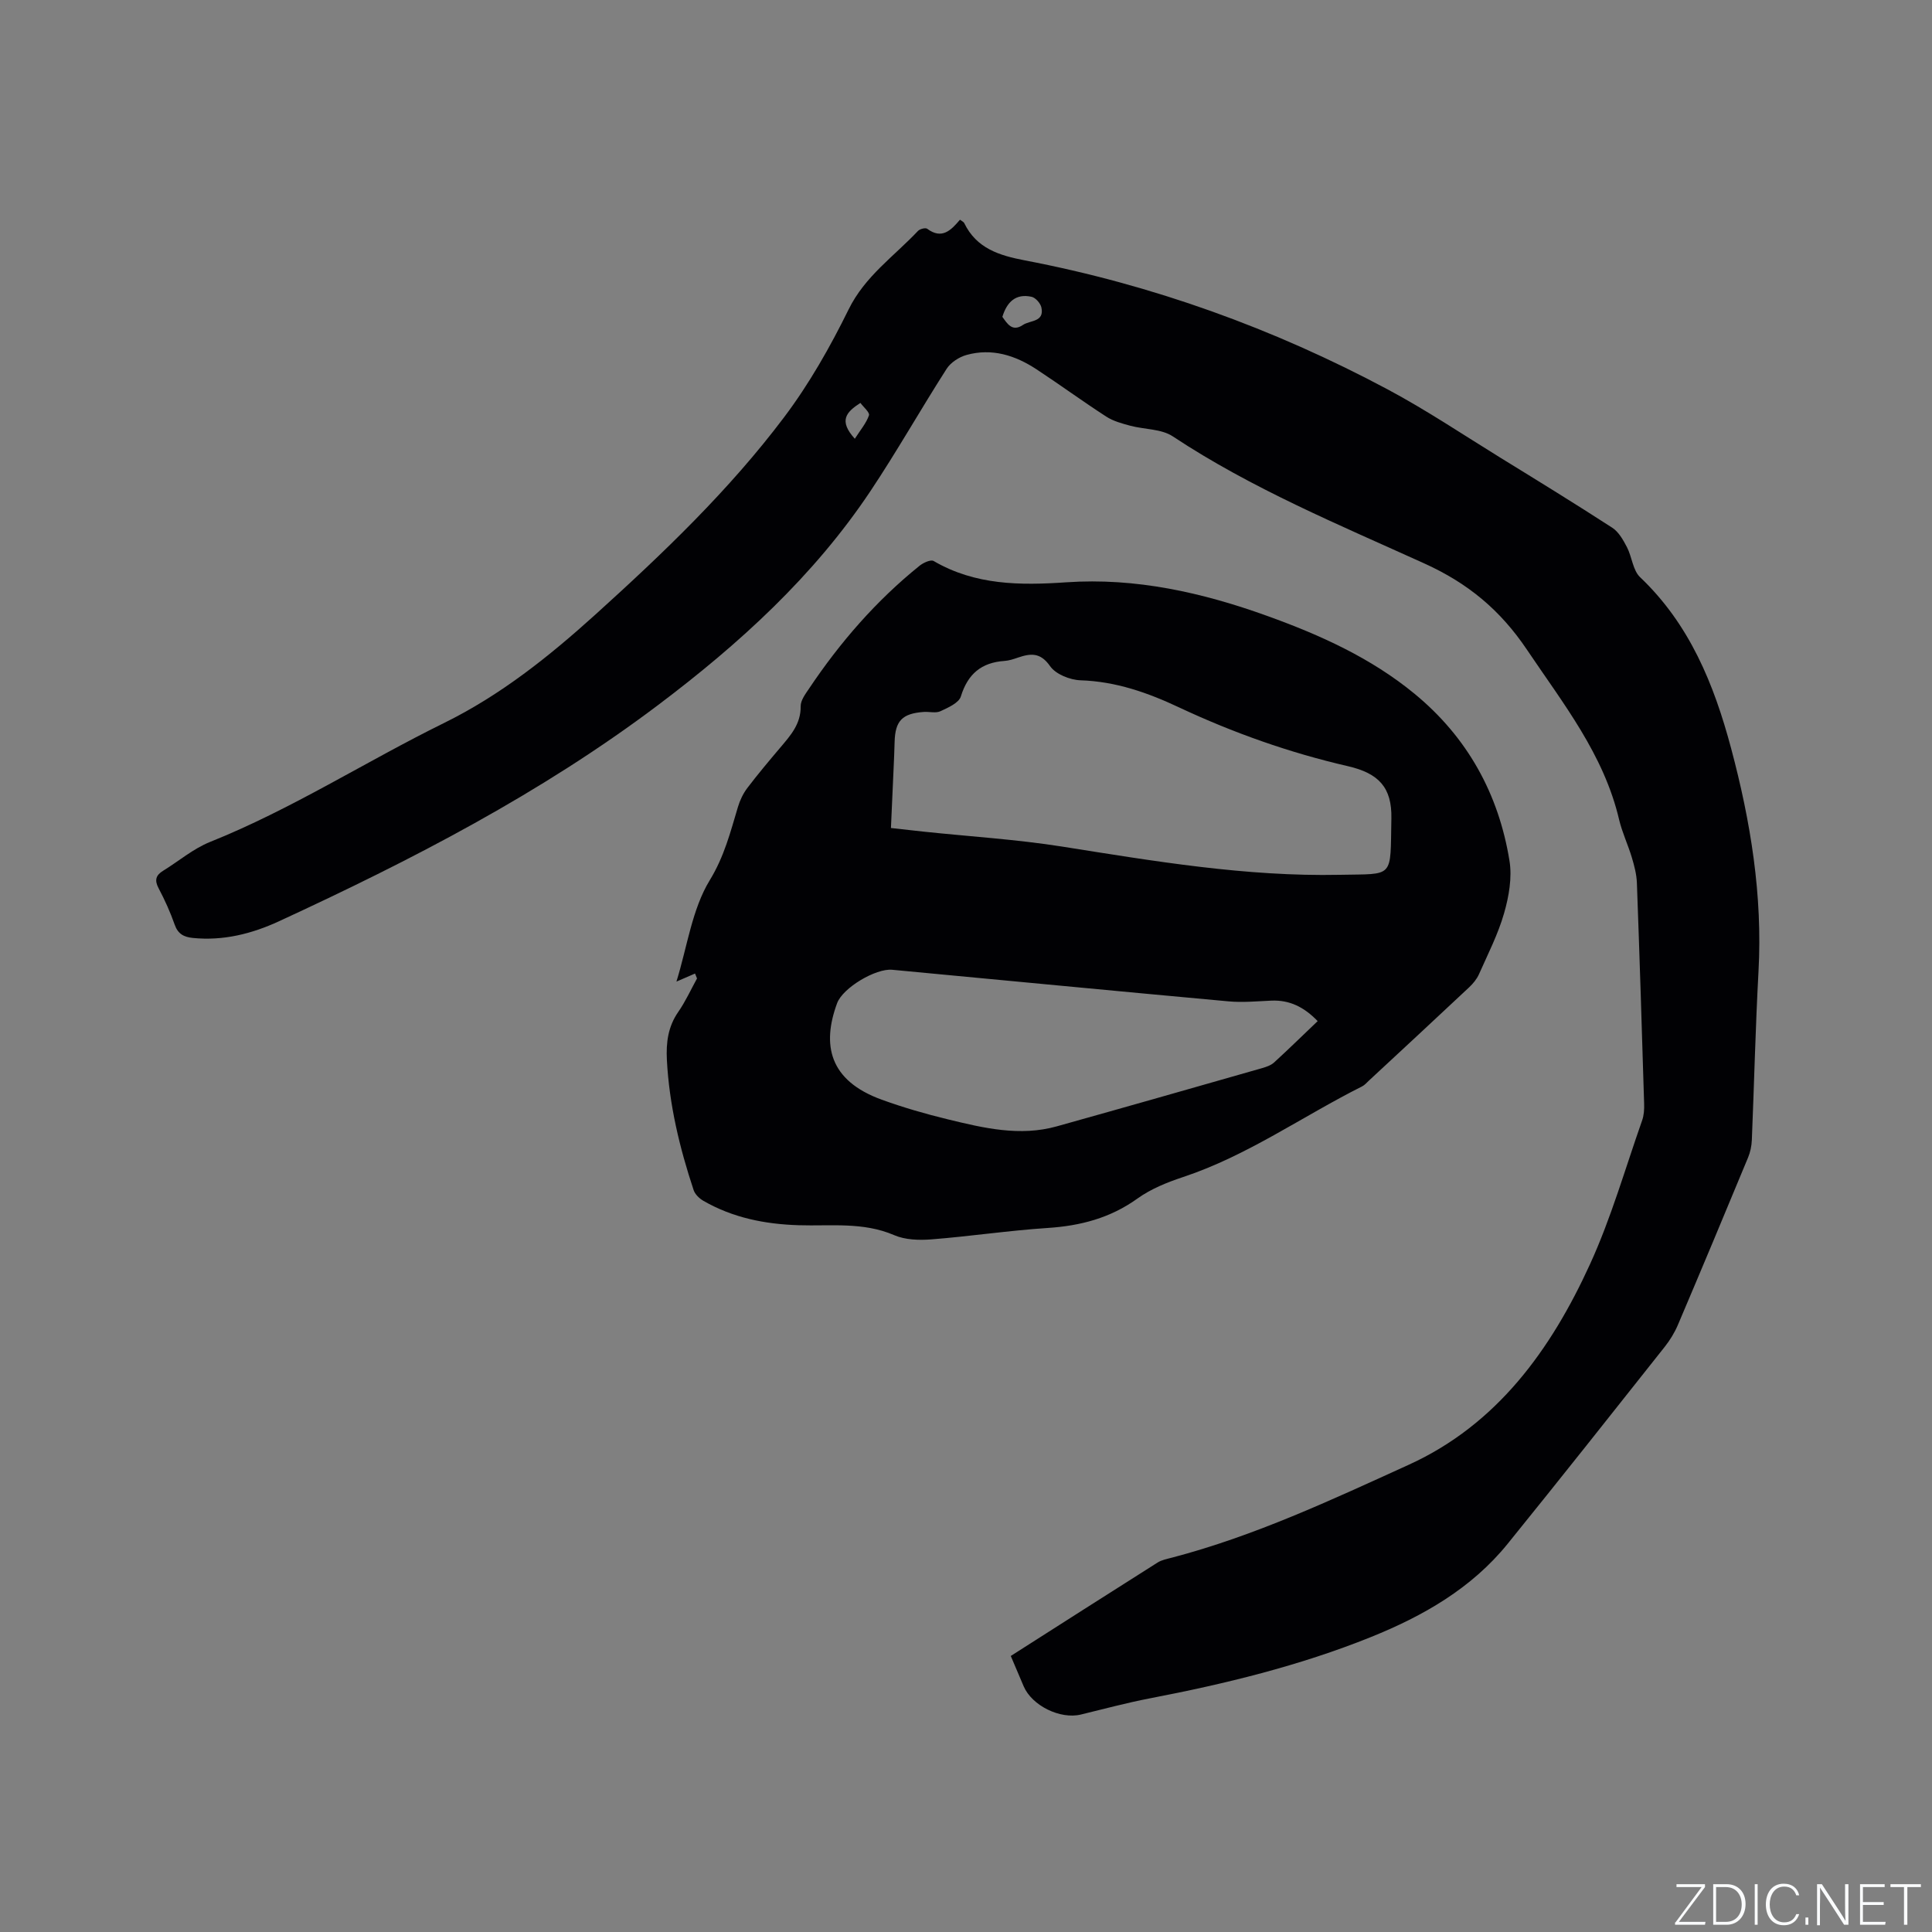
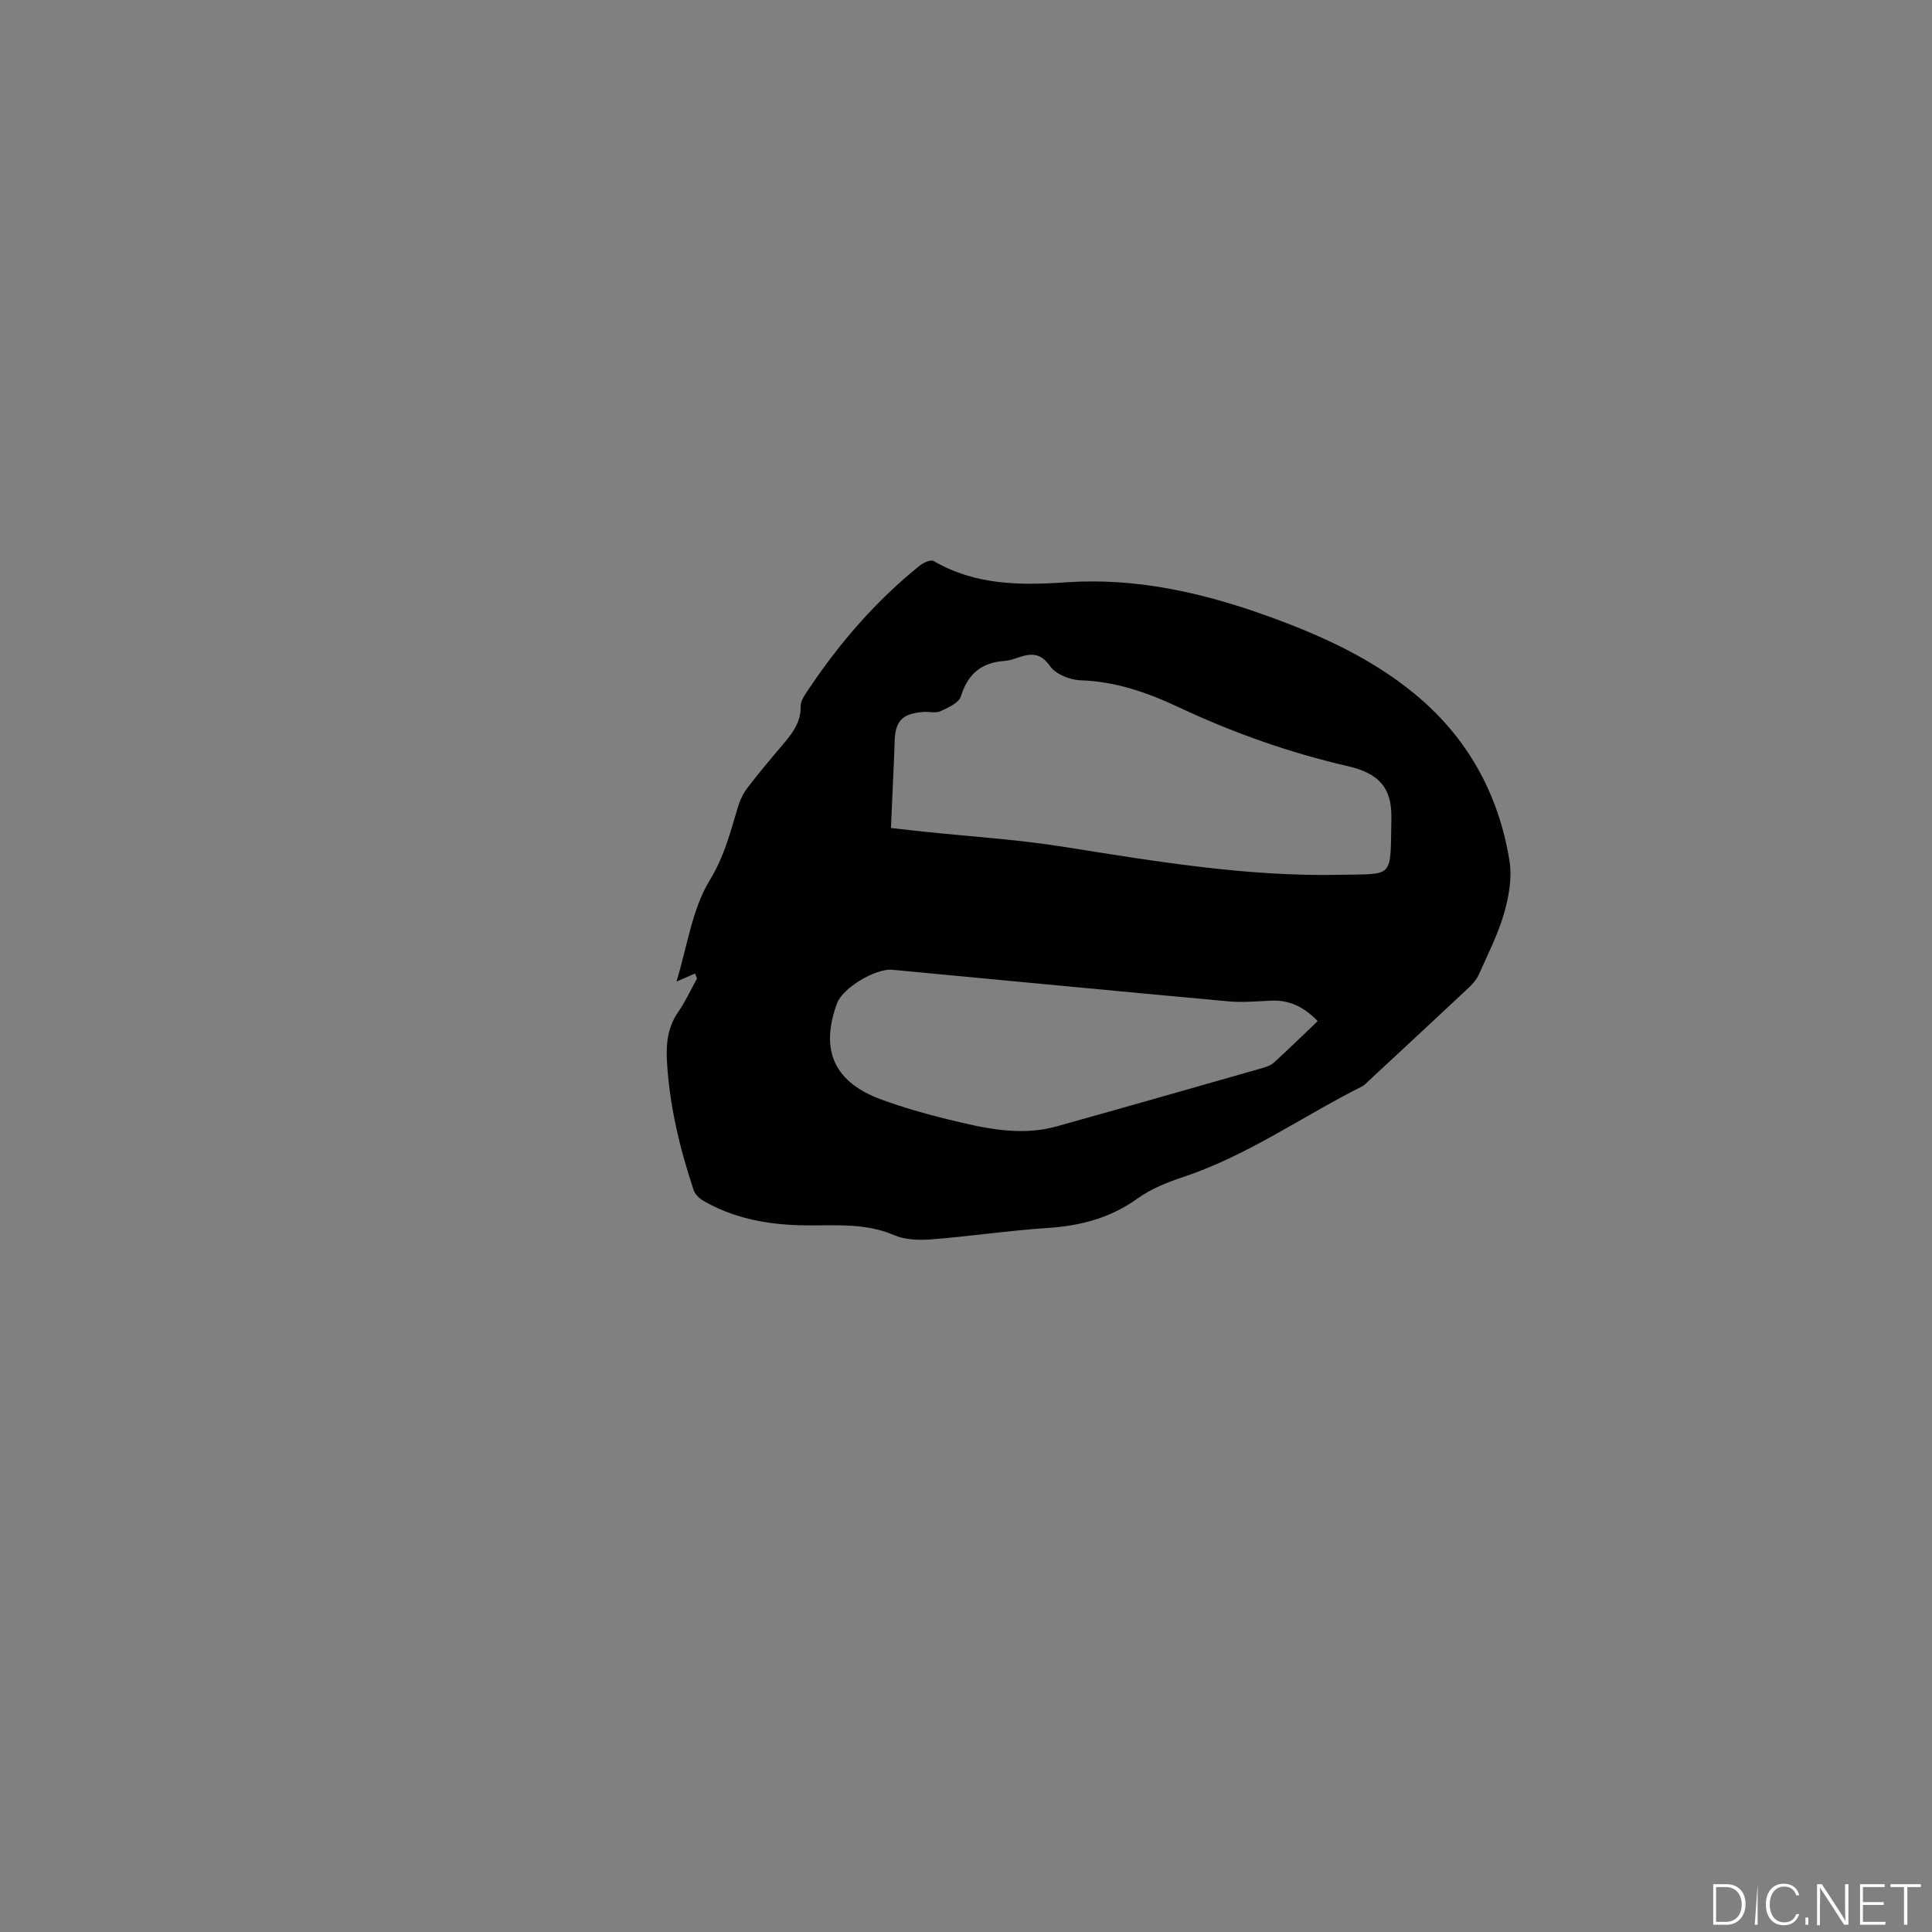
<svg xmlns="http://www.w3.org/2000/svg" enable-background="new 0 0 400 400" viewBox="0 0 400 400">
  <rect x="0" y="0" width="400" height="400" fill="#808080" stroke="none" />
  <g fill="#fafbfc">
-     <path d="m346.9 398 5.4-7.3h-5.2v-.6h5.9v.6l-5.4 7.2h5.5l-.1.6h-6.2v-.5z" />
    <path d="m354.7 390.1h2.8c2.3 0 3.9 1.6 3.9 4.1s-1.6 4.3-3.9 4.3h-2.8zm.6 7.8h2c2.2 0 3.3-1.6 3.3-3.6 0-1.8-1-3.6-3.3-3.6h-2z" />
-     <path d="m363.9 390.1v8.4h-.6v-8.4z" />
+     <path d="m363.9 390.1v8.4h-.6z" />
    <path d="m372.5 396.3c-.4 1.3-1.4 2.3-3.2 2.3-2.4 0-3.7-1.9-3.7-4.3 0-2.3 1.2-4.3 3.7-4.3 1.8 0 2.9 1 3.2 2.4h-.6c-.4-1.1-1.1-1.8-2.5-1.8-2.1 0-3 1.9-3 3.7s.9 3.7 3 3.7c1.4 0 2.1-.7 2.5-1.7z" />
    <path d="m373.8 398.5v-1.5h.6v1.5z" />
    <path d="m376.2 398.5v-8.4h1c1.3 2 4.4 6.7 4.9 7.6-.1-1.2-.1-2.4-.1-3.8v-3.8h.7v8.4h-.9c-1.2-1.9-4.4-6.8-5-7.7.1 1.1 0 2.3 0 3.9v3.9h-.6z" />
    <path d="m390 394.4h-4.3v3.5h4.7l-.1.6h-5.2v-8.4h5.1v.6h-4.5v3.1h4.3z" />
    <path d="m394.2 390.7h-2.8v-.6h6.3v.6h-2.8v7.8h-.7z" />
  </g>
-   <path d="m198.75 45.49c.4.3.75.44.88.69 2.54 5.27 7.29 6.72 12.56 7.73 26.4 5.05 51.43 14.07 75.11 26.71 8.02 4.28 15.6 9.37 23.35 14.15 7.75 4.77 15.51 9.54 23.15 14.49 1.33.86 2.27 2.54 3.04 4.02 1.05 2.02 1.22 4.8 2.73 6.23 10.26 9.75 15.3 22.18 18.84 35.43 4.04 15.12 6.53 30.42 5.67 46.16-.63 11.63-.9 23.29-1.38 34.93-.05 1.23-.32 2.53-.8 3.67-4.78 11.54-9.6 23.06-14.49 34.56-.69 1.63-1.65 3.2-2.75 4.59-10.8 13.63-21.58 27.27-32.52 40.78-7.48 9.24-17.52 14.96-28.32 19.31-14.78 5.95-30.21 9.7-45.83 12.7-4.78.92-9.49 2.2-14.22 3.34-4.28 1.03-10.12-1.85-11.83-5.85-.87-2.02-1.72-4.05-2.67-6.28 10.21-6.51 20.28-12.95 30.39-19.34.87-.55 1.97-.75 2.99-1.02 17.08-4.47 33.02-11.95 48.98-19.21 18.32-8.33 29.48-23.85 37.56-41.53 4.38-9.57 7.29-19.82 10.8-29.79.37-1.06.45-2.28.41-3.42-.46-15.26-.94-30.52-1.5-45.77-.07-1.76-.54-3.55-1.05-5.25-.79-2.63-2-5.16-2.63-7.82-3.16-13.49-11.57-24.01-19.07-35.17-5.5-8.18-12.16-13.75-21.25-17.87-17.69-8.03-35.74-15.49-52.08-26.31-2.38-1.58-5.88-1.42-8.82-2.21-1.7-.46-3.5-.94-4.95-1.88-4.89-3.16-9.6-6.61-14.47-9.81-4.4-2.89-9.23-4.42-14.47-2.96-1.54.43-3.28 1.55-4.12 2.87-5.37 8.38-10.27 17.07-15.79 25.34-11.74 17.59-27.13 31.59-43.92 44.25-24.27 18.3-51.06 32.11-78.5 44.78-5.63 2.6-11.56 4.1-17.88 3.46-1.84-.19-3.06-.83-3.73-2.74-.91-2.59-2.05-5.12-3.33-7.54-.9-1.69-.57-2.71.95-3.64 3.24-1.99 6.23-4.57 9.71-5.96 16.88-6.76 32.16-16.61 48.39-24.6 11.77-5.79 21.77-13.79 31.39-22.48 14.02-12.68 27.69-25.74 39.07-40.86 5.19-6.89 9.53-14.55 13.35-22.31 3.38-6.88 9.41-11 14.36-16.25.39-.41 1.55-.71 1.9-.45 3.08 2.3 4.97.27 6.79-1.87zm8.78 20.11c1.04 1.45 2.05 3.16 4.25 1.68 1.47-1 4.49-.56 3.83-3.62-.19-.87-1.21-2.03-2.03-2.21-3.29-.73-5.12 1.09-6.05 4.15zm-30.55 25.24c1.16-1.82 2.37-3.22 2.93-4.85.2-.6-1.16-1.73-1.77-2.57-2.97 1.9-4.55 3.68-1.16 7.42z" fill="#010104" />
  <path d="m143.9 201.56c-.99.43-1.98.86-3.85 1.67 2.26-7.32 3.23-14.99 6.91-21.01 3.01-4.93 4.26-9.95 5.82-15.14.41-1.38 1.07-2.77 1.93-3.91 2.18-2.87 4.5-5.63 6.83-8.38 2.12-2.51 4.28-4.88 4.23-8.56-.02-1.22.98-2.54 1.74-3.67 6.41-9.57 13.89-18.19 22.88-25.43.77-.62 2.31-1.33 2.91-.98 8.61 5.03 17.93 5.06 27.46 4.41 14.42-.99 28.21 2.13 41.66 6.98 10.9 3.93 21.42 8.67 30.45 16.1 10.93 9 17.4 20.7 19.65 34.56.57 3.5-.12 7.42-1.12 10.89-1.24 4.34-3.35 8.45-5.19 12.6-.45 1.02-1.24 1.97-2.06 2.74-6.88 6.46-13.8 12.87-20.72 19.29-.46.43-.9.95-1.45 1.22-12.37 6.21-23.75 14.35-37.05 18.76-3.28 1.09-6.64 2.44-9.41 4.43-5.65 4.06-11.83 5.67-18.65 6.11-8.03.53-16.01 1.73-24.03 2.36-2.56.2-5.44.11-7.72-.88-6.44-2.77-13.14-1.84-19.75-2.05-7-.22-13.66-1.54-19.77-5.07-.82-.48-1.7-1.33-1.99-2.2-2.91-8.77-5.06-17.69-5.54-26.98-.18-3.59.24-6.87 2.36-9.92 1.5-2.16 2.6-4.6 3.88-6.92-.14-.34-.28-.68-.41-1.02zm40.56-30.13c2.56.29 4.65.53 6.74.75 9.58 1.01 19.23 1.6 28.73 3.1 19.06 3.02 38.09 6.24 57.46 5.84 11.4-.24 10.43.91 10.68-11.67.13-6.41-2.62-9.35-9-10.82-12.12-2.79-23.76-6.92-35-12.19-6.46-3.04-13.05-5.35-20.33-5.59-2.2-.07-5.16-1.25-6.33-2.93-2.03-2.91-4.06-2.65-6.69-1.76-.9.31-1.83.62-2.77.68-4.76.33-7.58 2.69-9.01 7.34-.41 1.35-2.64 2.33-4.23 3.07-.96.45-2.3.07-3.46.15-4.46.32-5.91 1.83-6.03 6.21-.05 1.91-.13 3.81-.22 5.72-.17 3.97-.35 7.96-.54 12.1zm88.35 39.98c-2.83-2.93-5.83-4.4-9.59-4.24-2.96.13-5.95.42-8.88.15-23.21-2.12-46.41-4.36-69.62-6.54-3.39-.32-10.22 3.71-11.41 6.93-3.17 8.59-1.68 16.01 9.25 19.97 4.47 1.62 9.07 2.95 13.69 4.07 7.41 1.8 14.89 3.59 22.54 1.45 14.17-3.96 28.32-8 42.46-12.04.89-.26 1.88-.58 2.54-1.19 2.98-2.72 5.85-5.54 9.02-8.56z" fill="#010104" />
</svg>